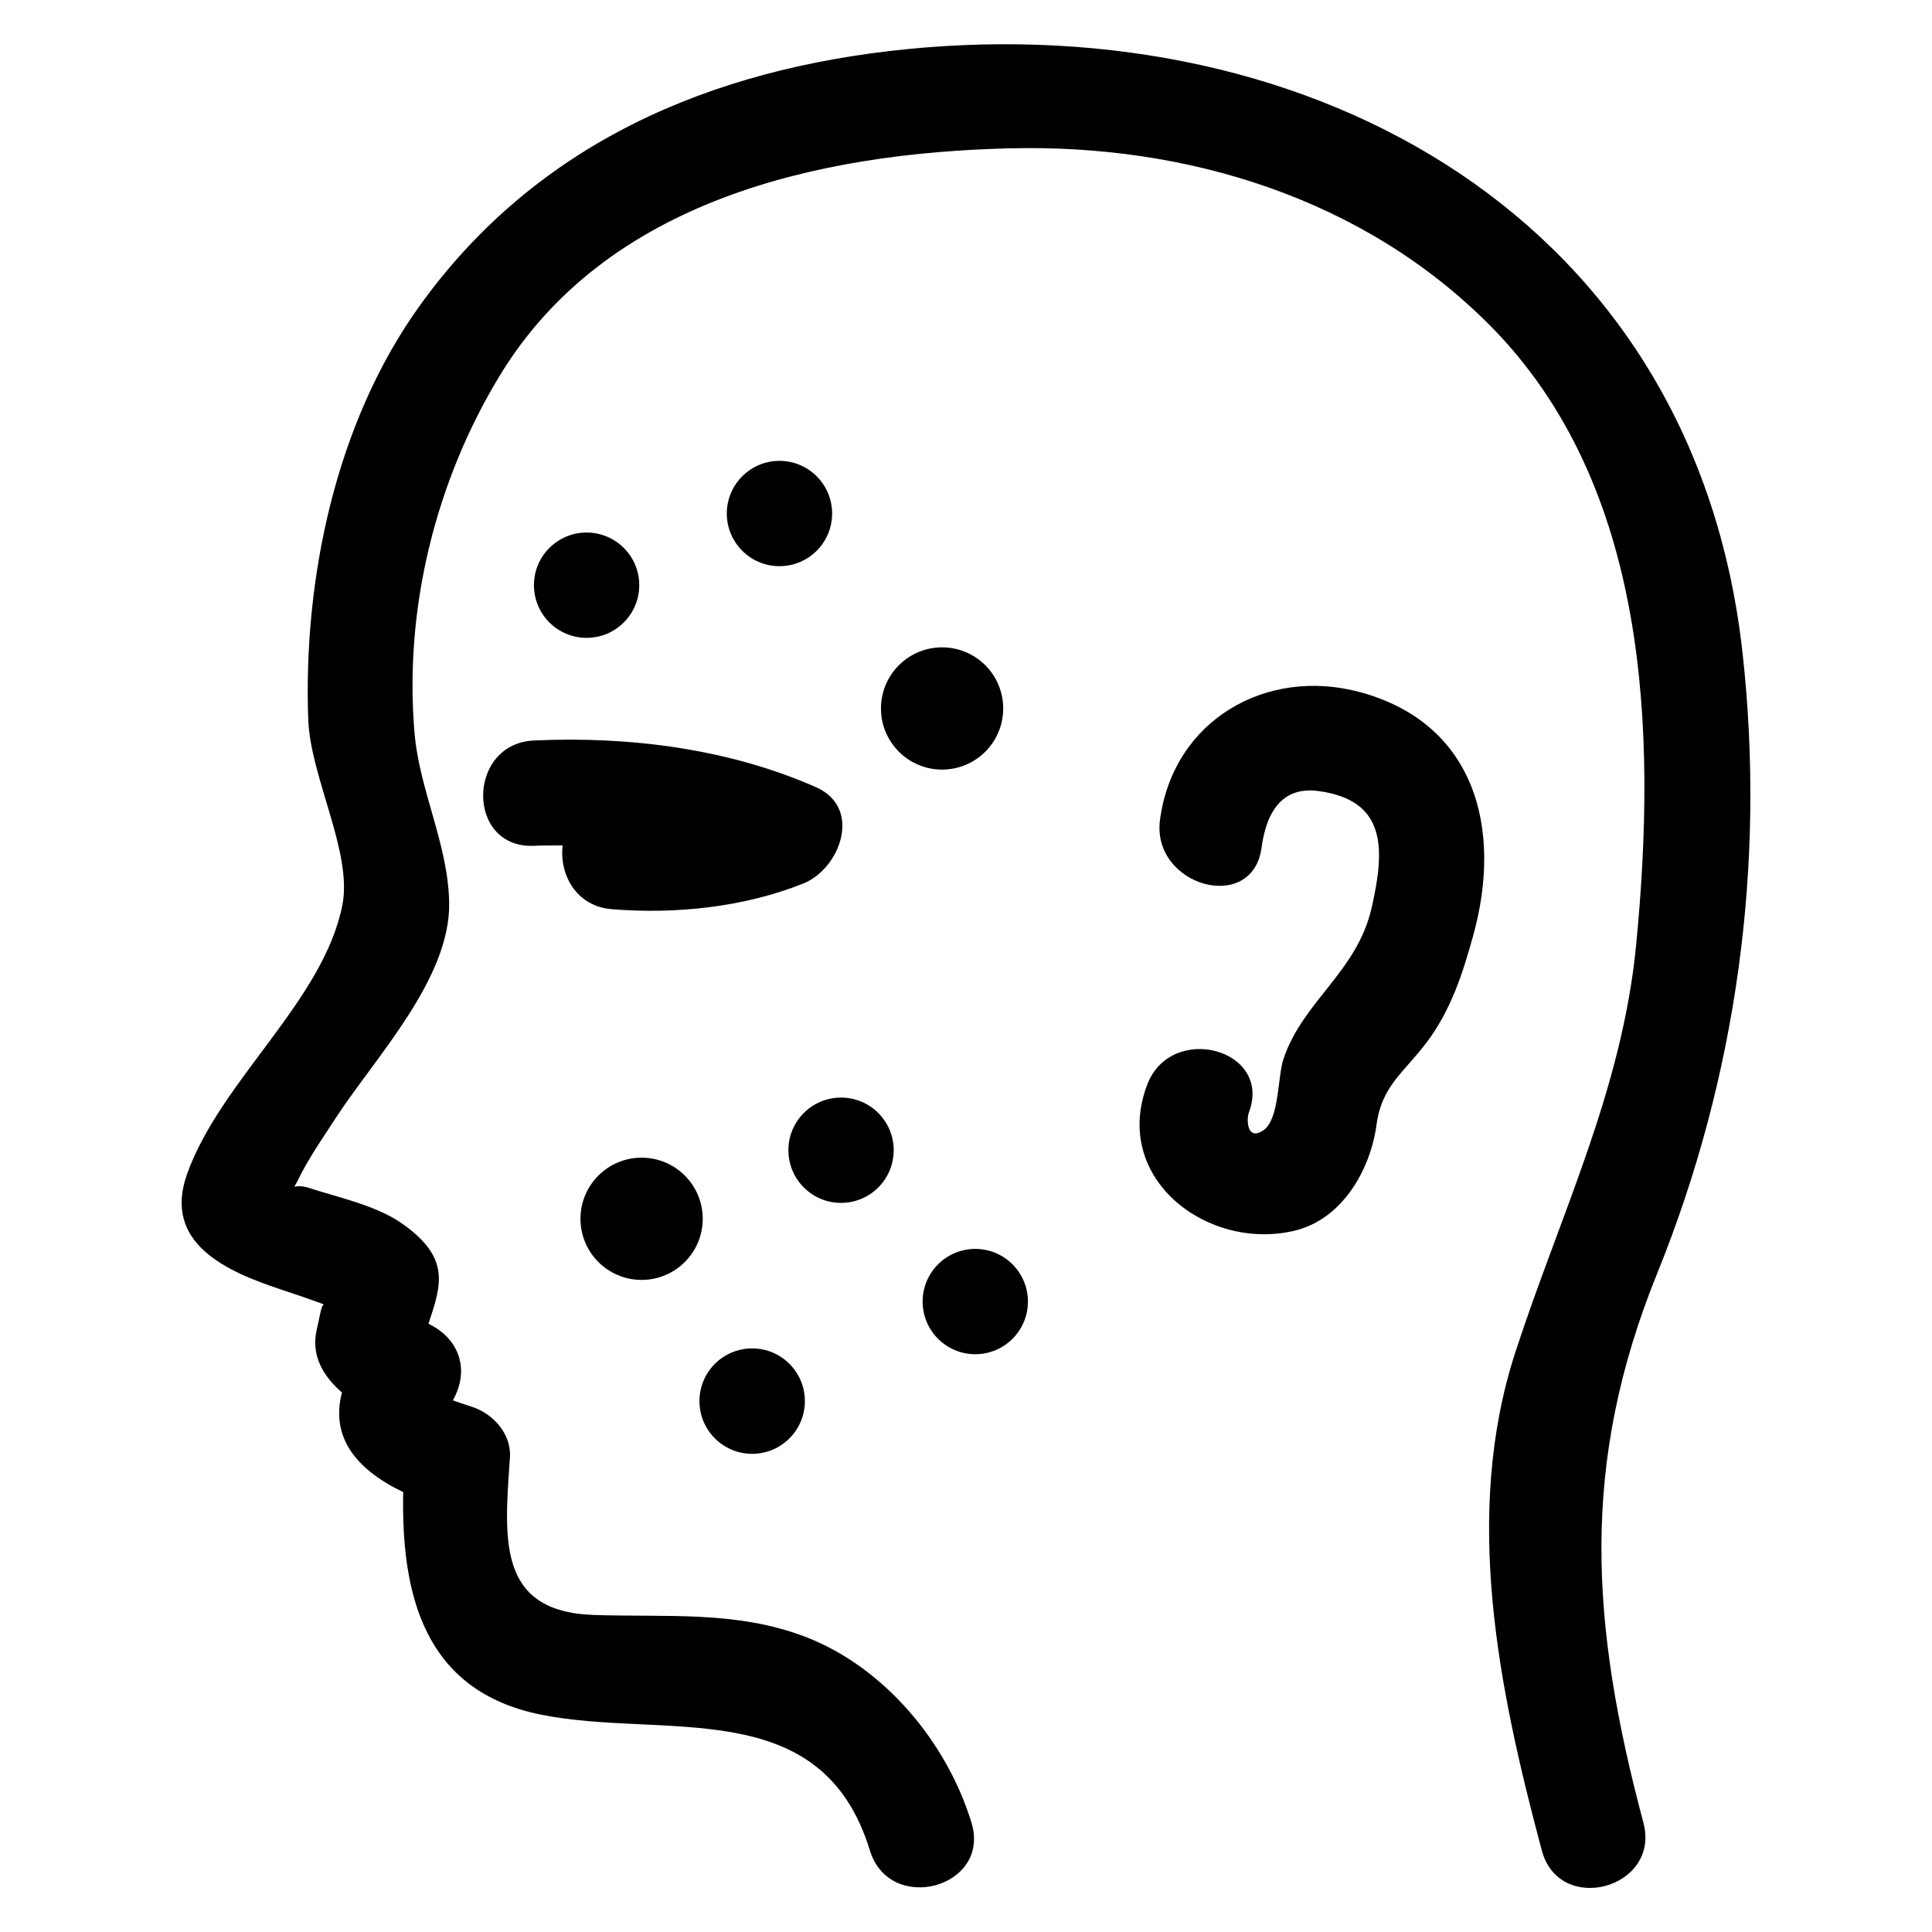
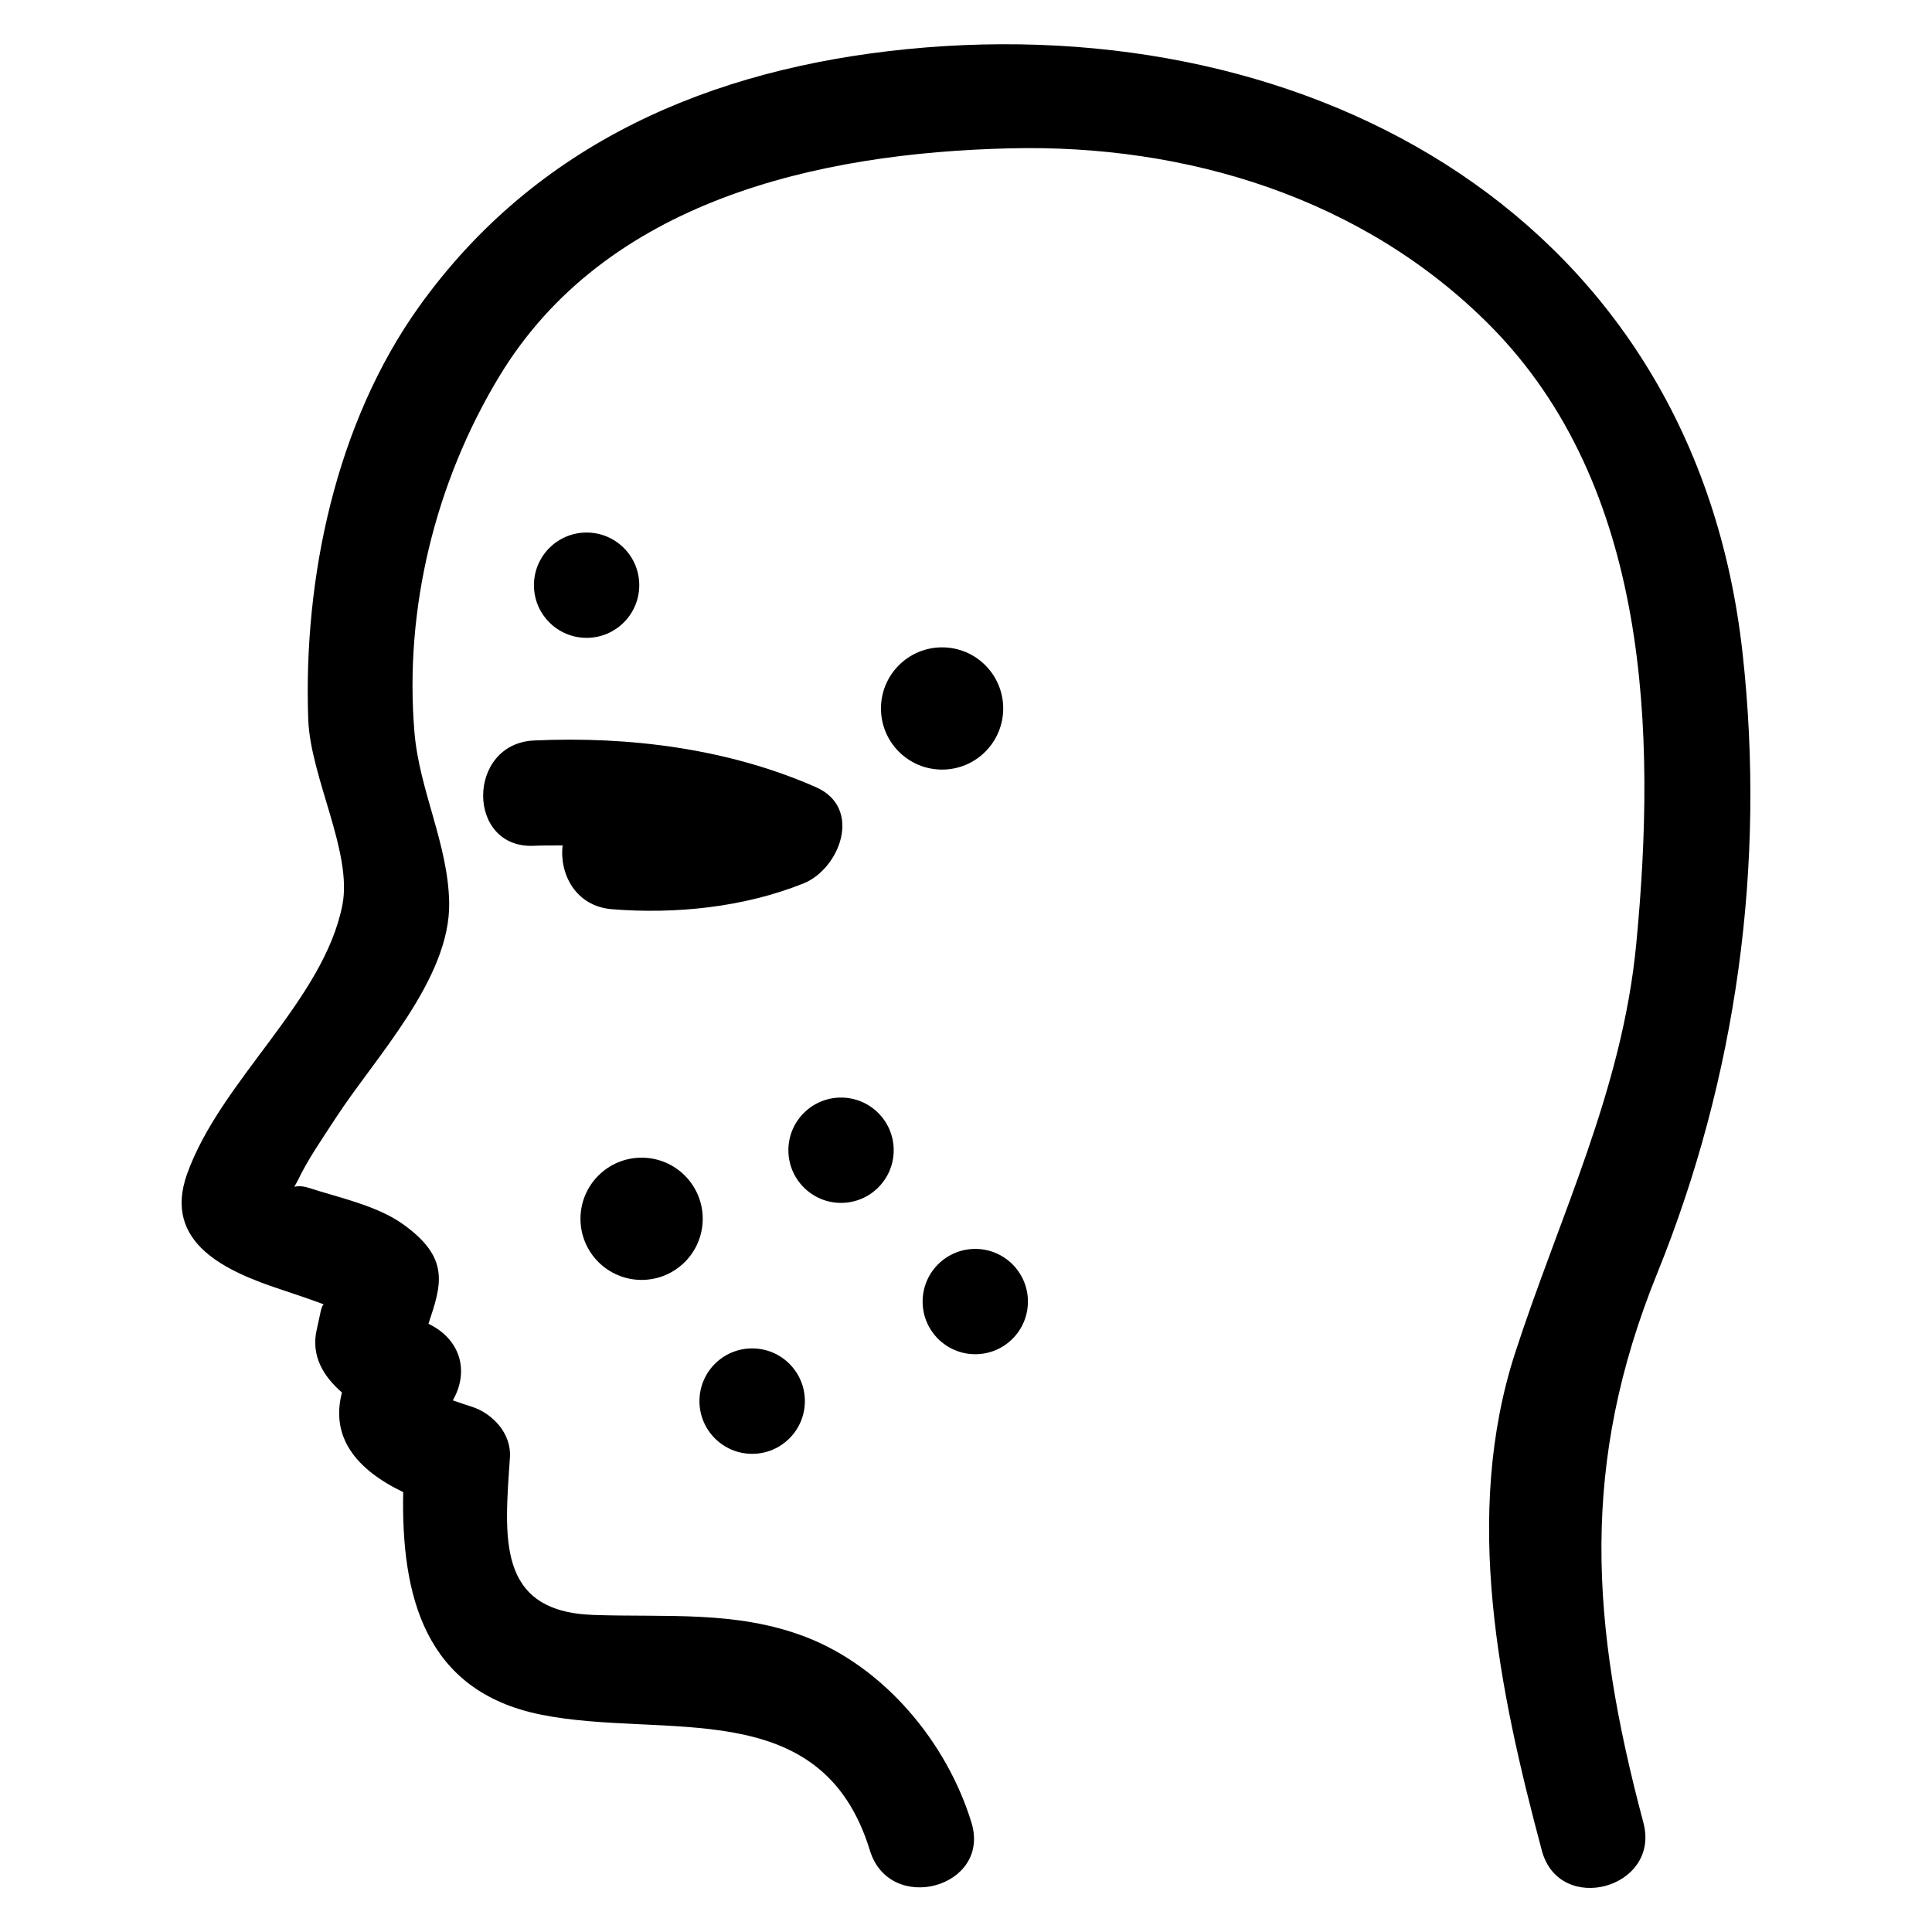
<svg xmlns="http://www.w3.org/2000/svg" fill="#000000" width="800px" height="800px" version="1.1" viewBox="144 144 512 512">
  <g>
    <path d="m605.81 317.21c-12.609-114.95-113.43-170.95-221.52-160.18-52.031 5.191-98.195 24.93-129.17 68.137-22.105 30.84-30.777 72.105-29.434 109.5 0.566 15.328 11.77 35.223 9.055 49.145-4.992 25.434-32.289 46.457-41.16 71.297-6.625 18.488 10.793 25.938 24.703 30.562 3.879 1.281 7.711 2.594 11.527 4-0.75 0.504-0.871 2.441-1.848 6.566-1.664 7.039 1.754 12.52 6.656 16.793-3.055 11.754 3.574 20.305 16.23 26.398-0.535 27.191 5.512 52.746 36.535 58.977 32.793 6.594 74.32-5.879 87.145 35.984 5.266 17.176 32.199 9.848 26.914-7.391-6.488-21.207-23.023-41.113-43.891-49.176-18.457-7.098-37.008-5.16-56.383-5.848-25.77-0.93-23.434-20.719-22.031-41.77 0.414-6.289-4.594-11.695-10.242-13.449-1.586-0.504-3.191-1.039-4.762-1.602-0.062-0.031-0.078-0.031-0.121-0.062 4.441-7.785 1.969-16.23-6.473-20.273 3.434-10.32 5.91-17.418-6.856-26.473-6.887-4.887-17.07-7.008-24.945-9.574-1.617-0.504-2.809-0.473-3.769-0.273 0.32-0.504 0.609-0.961 0.961-1.695 2.762-5.754 6.551-11.129 10-16.457 10.32-15.922 30.473-36.887 30.105-57.16-0.289-15.574-7.922-29.695-9.207-45.176-2.719-32.656 5.543-66.199 22.41-94.137 28.199-46.762 84.547-59.344 135.36-60.562 46.914-1.16 93.723 13.207 127.2 46.871 42.352 42.641 44.199 108 38.824 163.97-3.695 38.762-20.242 71.922-32.062 108.27-14 43.113-4.32 89.48 7.039 131.98 4.641 17.391 31.559 10.016 26.914-7.391-14.09-52.809-16.777-95.145 3.68-145.6 21.078-52.055 28.773-108.33 22.621-164.2z" />
    <path d="m360.26 352.62c-23.207-10.23-49.496-13.543-74.746-12.383-17.938 0.84-18 28.746 0 27.906 2.473-0.121 5.055-0.062 7.586-0.09-0.887 7.481 3.391 16.137 13.113 16.902 16.809 1.344 34.898-0.504 50.688-6.824 9.711-3.894 15.773-20.016 3.359-25.512z" />
-     <path d="m504.56 327.46c-24.992-6.824-49.602 7.418-53.145 33.754-2.367 17.586 24.52 25.191 26.914 7.418 1.16-8.703 4.977-16.367 15.129-14.992 18.09 2.473 17.559 15.418 14.074 30.809-3.894 17.207-18.168 24.656-23.402 40.199-1.543 4.535-1.082 16.074-5.328 18.902-4.441 2.977-4.473-3.07-3.848-4.688 6.414-16.855-20.578-24.062-26.93-7.418-9.449 24.84 15.895 44.137 38.945 38.73 12.734-2.977 20.23-16.199 21.832-28.152 1.375-10.258 7.297-13.863 13.16-21.617 6.488-8.566 9.648-18.273 12.473-28.566 7.832-28.273 0.461-56.09-29.875-64.379z" />
    <path d="m330.23 466.99c0 8.949-7.254 16.199-16.199 16.199s-16.199-7.25-16.199-16.199c0-8.945 7.254-16.195 16.199-16.195s16.199 7.25 16.199 16.195" />
    <path d="m357.3 515.31c0 7.715-6.254 13.969-13.969 13.969s-13.969-6.254-13.969-13.969 6.254-13.969 13.969-13.969 13.969 6.254 13.969 13.969" />
    <path d="m416.41 488.93c0 7.707-6.246 13.953-13.953 13.953s-13.953-6.246-13.953-13.953c0-7.707 6.246-13.957 13.953-13.957s13.953 6.25 13.953 13.957" />
    <path d="m380.84 448.82c0 7.707-6.25 13.957-13.957 13.957-7.703 0-13.953-6.25-13.953-13.957 0-7.703 6.25-13.953 13.953-13.953 7.707 0 13.957 6.25 13.957 13.953" />
    <path d="m313.41 299.08c0 7.707-6.25 13.957-13.957 13.957s-13.953-6.25-13.953-13.957c0-7.703 6.246-13.953 13.953-13.953s13.957 6.25 13.957 13.953" />
-     <path d="m364.52 280.09c0 7.703-6.25 13.953-13.957 13.953-7.703 0-13.953-6.25-13.953-13.953 0-7.707 6.25-13.957 13.953-13.957 7.707 0 13.957 6.25 13.957 13.957" />
    <path d="m409.86 331.75c0 8.949-7.25 16.199-16.195 16.199-8.949 0-16.199-7.25-16.199-16.199 0-8.945 7.25-16.195 16.199-16.195 8.945 0 16.195 7.25 16.195 16.195" />
  </g>
</svg>